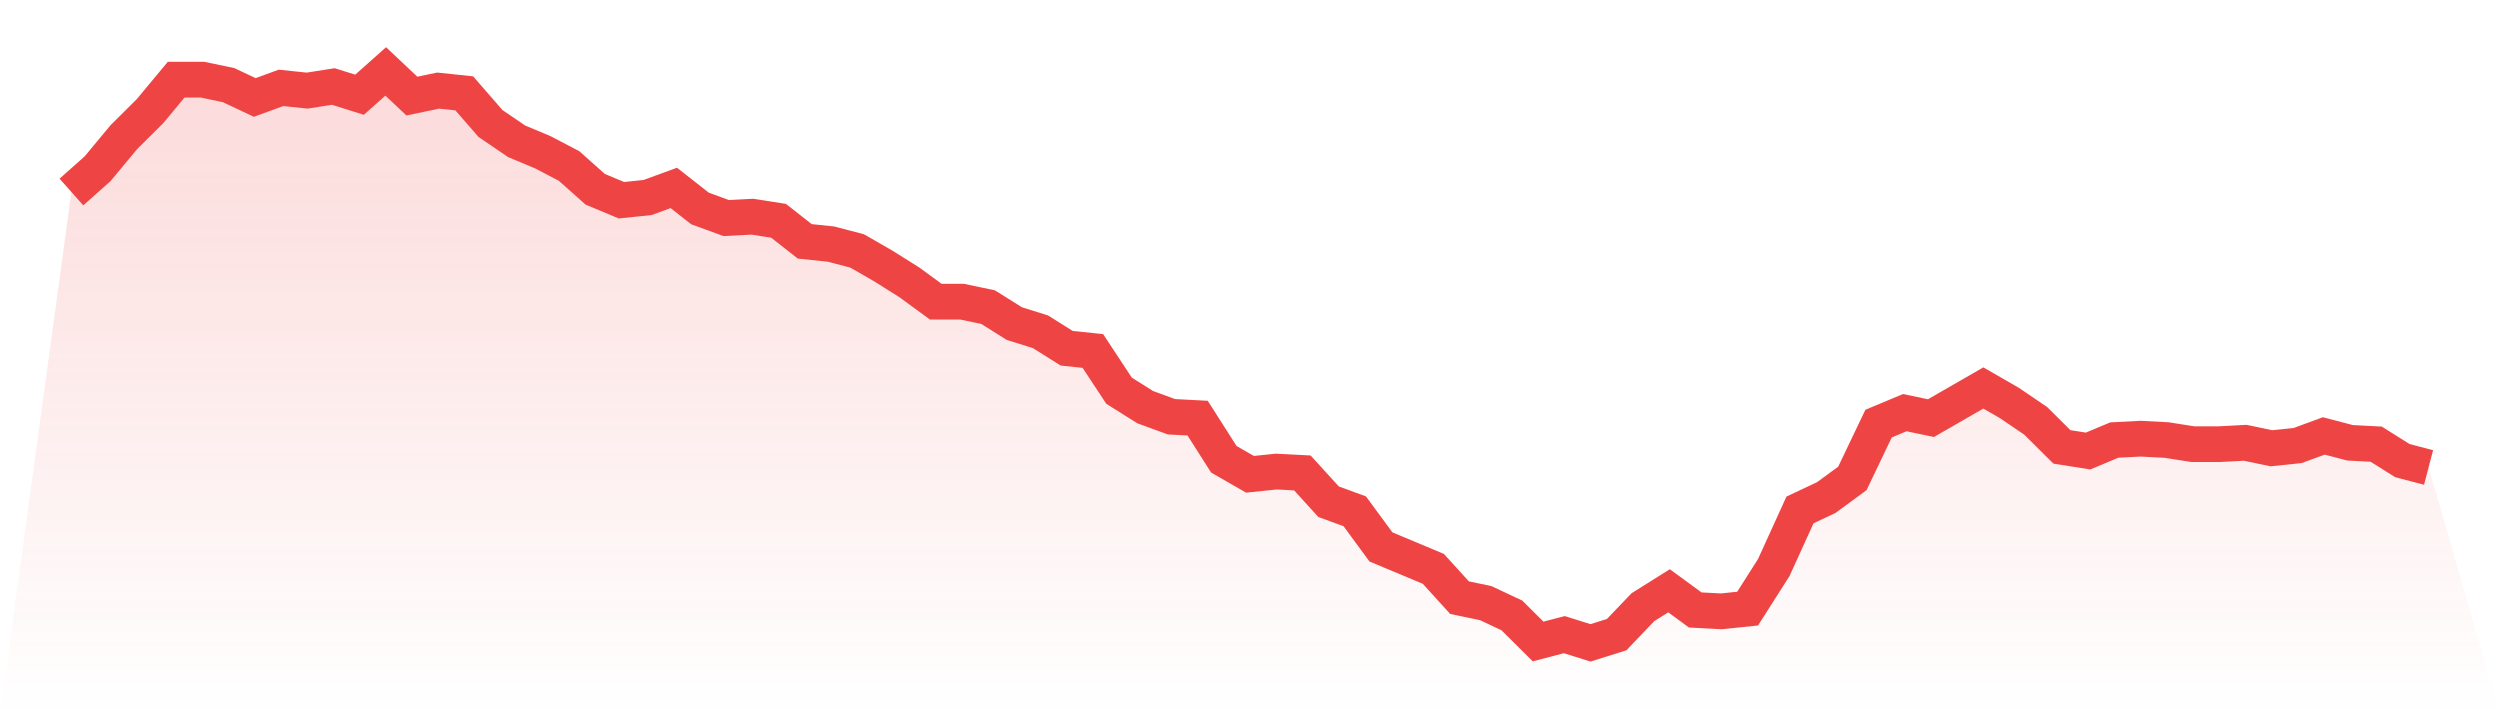
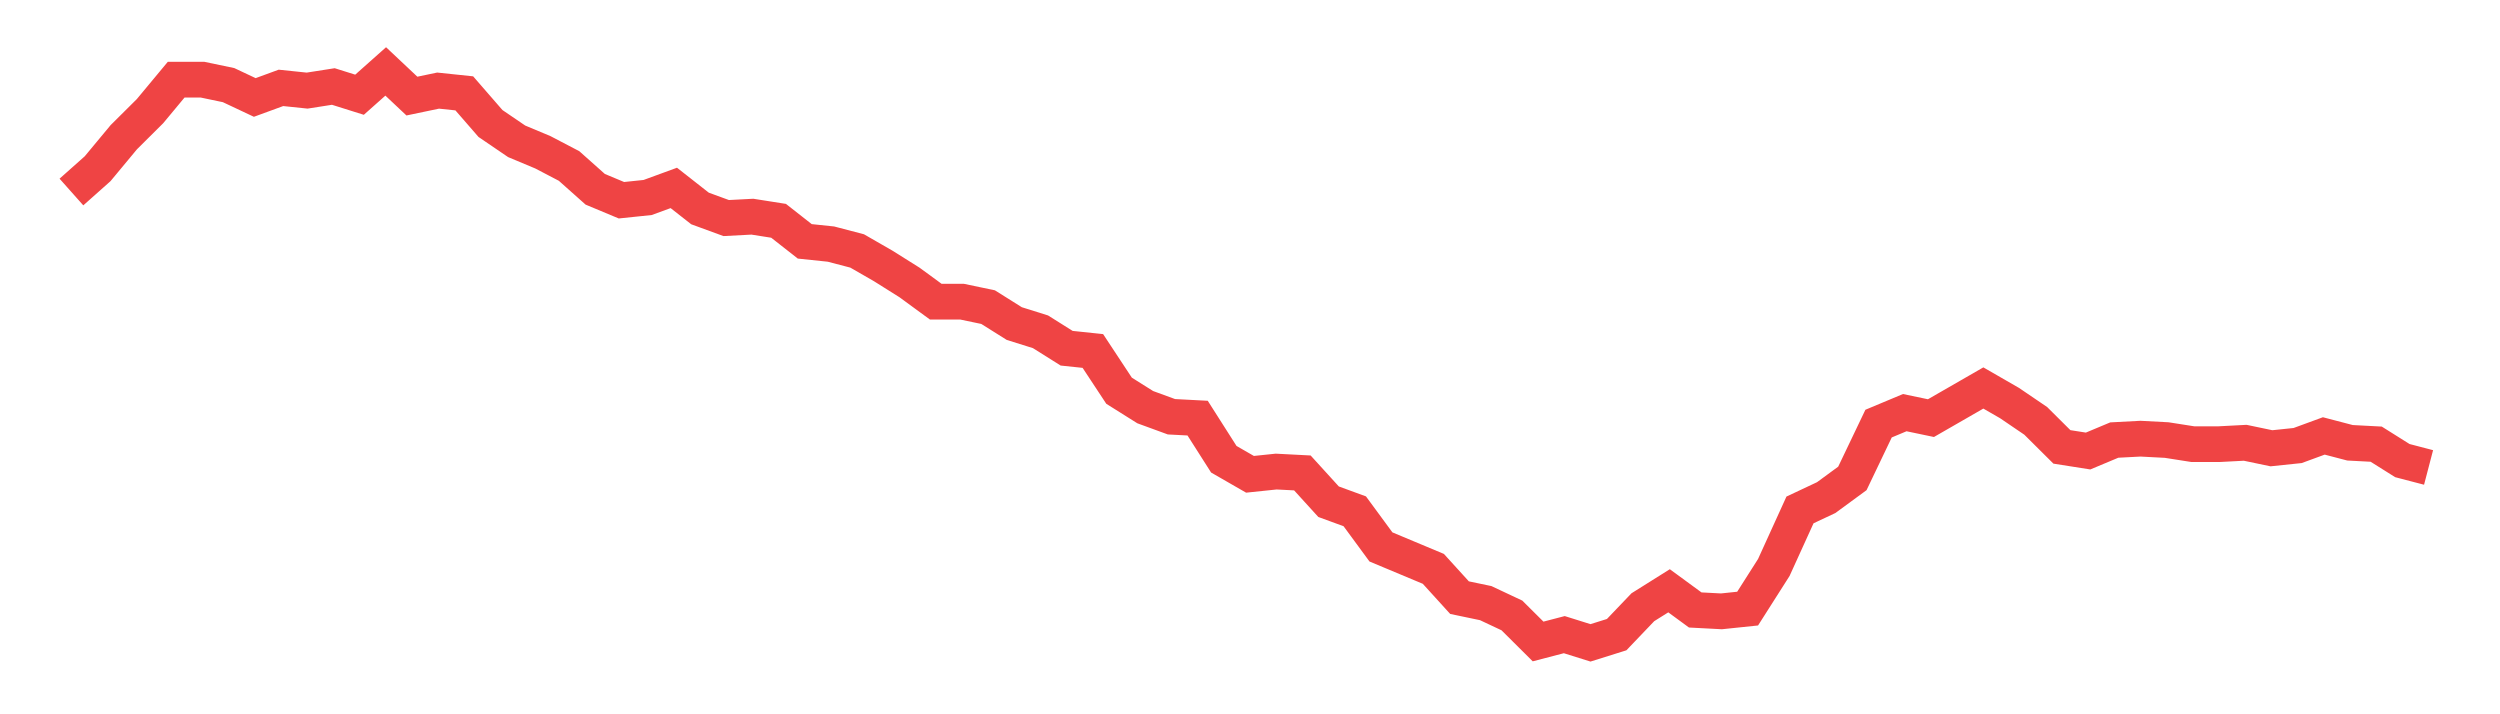
<svg xmlns="http://www.w3.org/2000/svg" viewBox="0 0 140 40">
  <defs>
    <linearGradient id="gradient" x1="0" x2="0" y1="0" y2="1">
      <stop offset="0%" stop-color="#ef4444" stop-opacity="0.2" />
      <stop offset="100%" stop-color="#ef4444" stop-opacity="0" />
    </linearGradient>
  </defs>
-   <path d="M4,10.753 L4,10.753 L5.467,9.448 L6.933,7.683 L8.4,6.225 L9.867,4.46 L11.333,4.46 L12.8,4.767 L14.267,5.458 L15.733,4.921 L17.2,5.074 L18.667,4.844 L20.133,5.305 L21.6,4 L23.067,5.381 L24.533,5.074 L26,5.228 L27.467,6.916 L28.933,7.914 L30.4,8.528 L31.867,9.295 L33.333,10.6 L34.8,11.213 L36.267,11.06 L37.733,10.523 L39.2,11.674 L40.667,12.211 L42.133,12.134 L43.6,12.365 L45.067,13.516 L46.533,13.669 L48,14.053 L49.467,14.897 L50.933,15.818 L52.4,16.892 L53.867,16.892 L55.333,17.199 L56.8,18.12 L58.267,18.58 L59.733,19.501 L61.2,19.655 L62.667,21.88 L64.133,22.801 L65.6,23.338 L67.067,23.415 L68.533,25.717 L70,26.561 L71.467,26.408 L72.933,26.484 L74.4,28.096 L75.867,28.633 L77.333,30.628 L78.8,31.242 L80.267,31.856 L81.733,33.468 L83.2,33.775 L84.667,34.465 L86.133,35.923 L87.6,35.54 L89.067,36 L90.533,35.54 L92,34.005 L93.467,33.084 L94.933,34.158 L96.4,34.235 L97.867,34.082 L99.333,31.779 L100.8,28.556 L102.267,27.866 L103.733,26.791 L105.2,23.722 L106.667,23.108 L108.133,23.415 L109.6,22.571 L111.067,21.727 L112.533,22.571 L114,23.568 L115.467,25.026 L116.933,25.257 L118.4,24.643 L119.867,24.566 L121.333,24.643 L122.8,24.873 L124.267,24.873 L125.733,24.796 L127.2,25.103 L128.667,24.95 L130.133,24.412 L131.6,24.796 L133.067,24.873 L134.533,25.794 L136,26.177 L140,40 L0,40 z" fill="url(#gradient)" />
  <path d="M4,10.753 L4,10.753 L5.467,9.448 L6.933,7.683 L8.4,6.225 L9.867,4.46 L11.333,4.46 L12.8,4.767 L14.267,5.458 L15.733,4.921 L17.2,5.074 L18.667,4.844 L20.133,5.305 L21.6,4 L23.067,5.381 L24.533,5.074 L26,5.228 L27.467,6.916 L28.933,7.914 L30.4,8.528 L31.867,9.295 L33.333,10.6 L34.8,11.213 L36.267,11.06 L37.733,10.523 L39.2,11.674 L40.667,12.211 L42.133,12.134 L43.6,12.365 L45.067,13.516 L46.533,13.669 L48,14.053 L49.467,14.897 L50.933,15.818 L52.4,16.892 L53.867,16.892 L55.333,17.199 L56.8,18.12 L58.267,18.58 L59.733,19.501 L61.2,19.655 L62.667,21.88 L64.133,22.801 L65.6,23.338 L67.067,23.415 L68.533,25.717 L70,26.561 L71.467,26.408 L72.933,26.484 L74.4,28.096 L75.867,28.633 L77.333,30.628 L78.8,31.242 L80.267,31.856 L81.733,33.468 L83.2,33.775 L84.667,34.465 L86.133,35.923 L87.6,35.54 L89.067,36 L90.533,35.54 L92,34.005 L93.467,33.084 L94.933,34.158 L96.4,34.235 L97.867,34.082 L99.333,31.779 L100.8,28.556 L102.267,27.866 L103.733,26.791 L105.2,23.722 L106.667,23.108 L108.133,23.415 L109.6,22.571 L111.067,21.727 L112.533,22.571 L114,23.568 L115.467,25.026 L116.933,25.257 L118.4,24.643 L119.867,24.566 L121.333,24.643 L122.8,24.873 L124.267,24.873 L125.733,24.796 L127.2,25.103 L128.667,24.95 L130.133,24.412 L131.6,24.796 L133.067,24.873 L134.533,25.794 L136,26.177" fill="none" stroke="#ef4444" stroke-width="2" />
</svg>